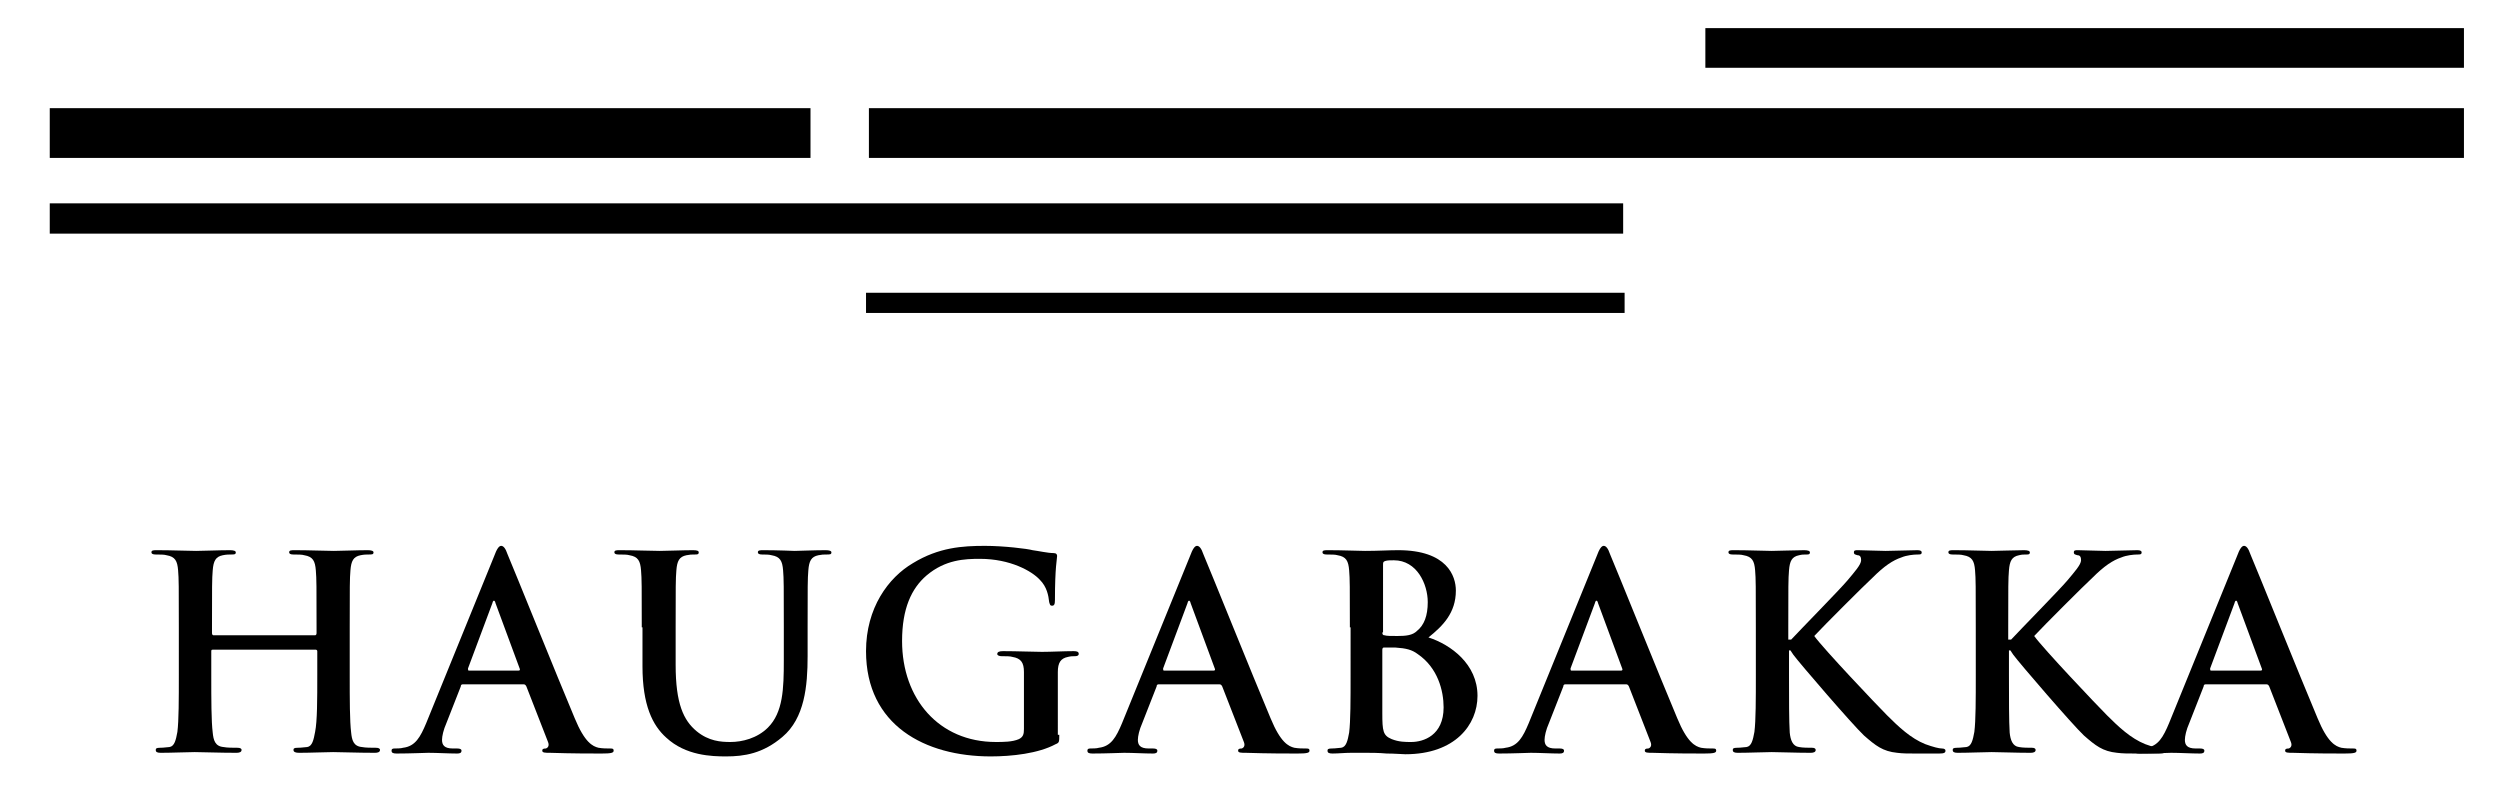
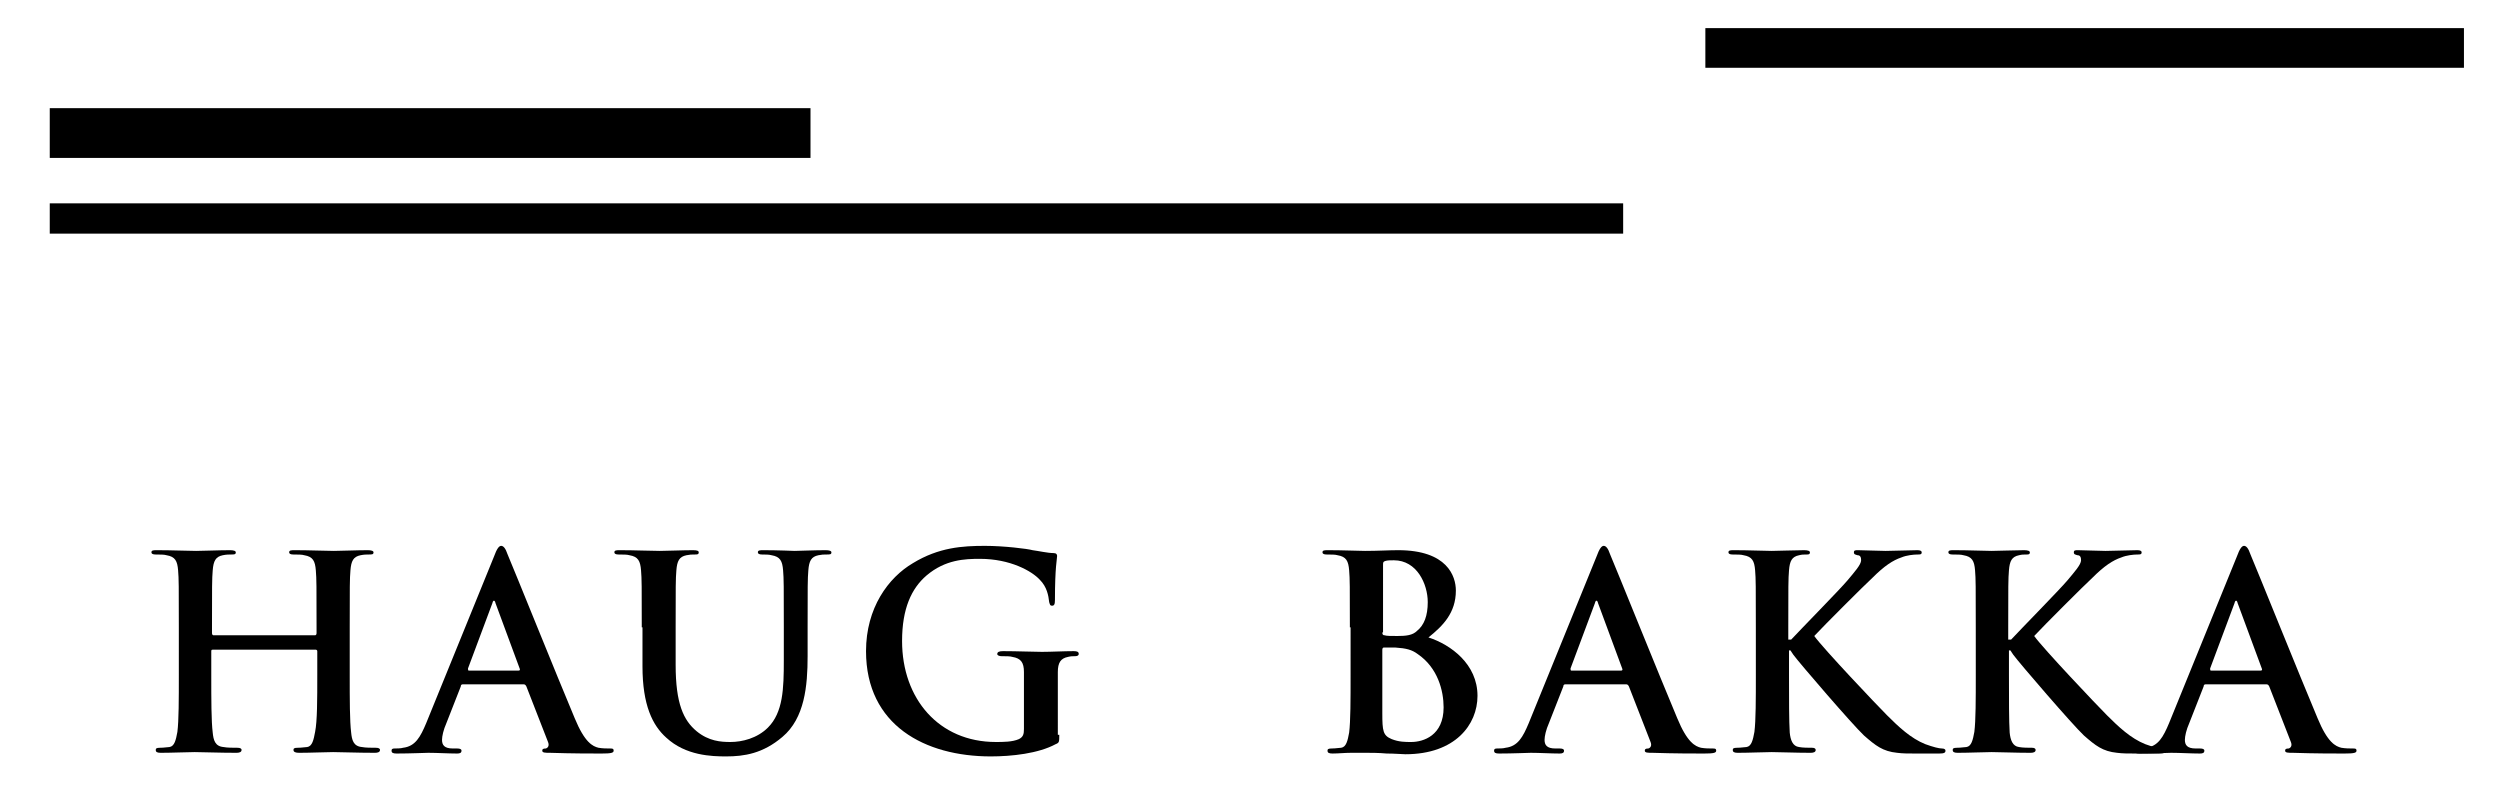
<svg xmlns="http://www.w3.org/2000/svg" version="1.1" id="Layer_1" x="0px" y="0px" viewBox="0 0 346.7 109.3" enable-background="new 0 0 346.7 109.3" xml:space="preserve">
  <rect x="6.9" y="28.2" width="218.2" height="4.2" />
-   <rect x="120.1" y="40.6" width="105.2" height="2.8" />
  <rect x="236.5" y="3.9" width="105.2" height="5.5" />
  <rect x="6.9" y="15" width="105.5" height="6.9" />
-   <rect x="120.5" y="15" width="221.2" height="6.9" />
  <g>
    <path d="M43.7,88.1c0.1,0,0.2-0.1,0.2-0.3V87c0-5.7,0-6.7-0.1-7.9c-0.1-1.3-0.4-1.9-1.6-2.1c-0.3-0.1-0.9-0.1-1.5-0.1   c-0.4,0-0.6-0.1-0.6-0.3c0-0.3,0.3-0.3,0.8-0.3c2,0,4.4,0.1,5.4,0.1c0.9,0,3.2-0.1,4.7-0.1c0.5,0,0.8,0.1,0.8,0.3   c0,0.3-0.2,0.3-0.7,0.3c-0.3,0-0.6,0-1.1,0.1c-1,0.2-1.3,0.8-1.4,2.1c-0.1,1.2-0.1,2.2-0.1,7.9v6.6c0,3.4,0,6.4,0.2,8   c0.1,1,0.3,1.9,1.5,2c0.5,0.1,1.3,0.1,1.9,0.1c0.4,0,0.6,0.1,0.6,0.3c0,0.3-0.3,0.4-0.7,0.4c-2.4,0-4.8-0.1-5.8-0.1   c-0.9,0-3.2,0.1-4.7,0.1c-0.5,0-0.8-0.1-0.8-0.4c0-0.2,0.1-0.3,0.6-0.3c0.6,0,1-0.1,1.3-0.1c0.7-0.1,0.9-1,1.1-2.1   C44,100,44,97,44,93.6v-3.3c0-0.1-0.1-0.2-0.2-0.2H29.5c-0.1,0-0.2,0-0.2,0.2v3.3c0,3.4,0,6.4,0.2,8c0.1,1,0.3,1.9,1.5,2   c0.5,0.1,1.3,0.1,1.9,0.1c0.4,0,0.6,0.1,0.6,0.3c0,0.3-0.3,0.4-0.7,0.4c-2.4,0-4.8-0.1-5.8-0.1c-0.9,0-3.2,0.1-4.7,0.1   c-0.5,0-0.7-0.1-0.7-0.4c0-0.2,0.1-0.3,0.6-0.3c0.6,0,1-0.1,1.3-0.1c0.7-0.1,0.9-1,1.1-2.1c0.2-1.6,0.2-4.5,0.2-8V87   c0-5.7,0-6.7-0.1-7.9c-0.1-1.3-0.4-1.9-1.6-2.1c-0.3-0.1-0.9-0.1-1.5-0.1c-0.4,0-0.6-0.1-0.6-0.3c0-0.3,0.3-0.3,0.8-0.3   c2,0,4.4,0.1,5.4,0.1c0.9,0,3.2-0.1,4.7-0.1c0.5,0,0.8,0.1,0.8,0.3c0,0.3-0.2,0.3-0.7,0.3c-0.3,0-0.6,0-1.1,0.1   c-1,0.2-1.3,0.8-1.4,2.1c-0.1,1.2-0.1,2.2-0.1,7.9v0.8c0,0.2,0.1,0.3,0.2,0.3H43.7z" />
    <path d="M64.2,94.9c-0.2,0-0.3,0.1-0.3,0.3l-2,5.1c-0.4,0.9-0.6,1.8-0.6,2.3c0,0.7,0.3,1.2,1.5,1.2h0.6c0.4,0,0.6,0.1,0.6,0.3   c0,0.3-0.2,0.4-0.6,0.4c-1.2,0-2.8-0.1-4-0.1c-0.4,0-2.5,0.1-4.4,0.1c-0.5,0-0.7-0.1-0.7-0.4c0-0.2,0.1-0.3,0.4-0.3   c0.3,0,0.9,0,1.2-0.1c1.7-0.2,2.4-1.5,3.2-3.4l9.4-23.1c0.4-1.1,0.7-1.5,1-1.5c0.3,0,0.6,0.3,0.9,1.2c0.9,2.1,6.9,17,9.3,22.7   c1.4,3.4,2.5,3.9,3.3,4.1c0.6,0.1,1.1,0.1,1.6,0.1c0.3,0,0.5,0,0.5,0.3c0,0.3-0.3,0.4-1.7,0.4c-1.3,0-4.1,0-7.1-0.1   c-0.7,0-1.1,0-1.1-0.3c0-0.2,0.1-0.3,0.5-0.3c0.3-0.1,0.5-0.4,0.3-0.9l-3-7.7c-0.1-0.2-0.2-0.3-0.4-0.3H64.2z M71.9,93   c0.2,0,0.2-0.1,0.2-0.2l-3.4-9.2c0-0.1-0.1-0.3-0.2-0.3s-0.2,0.2-0.2,0.3l-3.4,9.1c0,0.1,0,0.3,0.1,0.3H71.9z" />
    <path d="M89,87c0-5.7,0-6.7-0.1-7.9c-0.1-1.3-0.4-1.9-1.6-2.1c-0.3-0.1-0.9-0.1-1.5-0.1c-0.4,0-0.6-0.1-0.6-0.3   c0-0.3,0.3-0.3,0.8-0.3c2,0,4.3,0.1,5.5,0.1c0.9,0,3.2-0.1,4.6-0.1c0.6,0,0.8,0.1,0.8,0.3c0,0.3-0.2,0.3-0.6,0.3   c-0.4,0-0.6,0-1.1,0.1c-1,0.2-1.3,0.8-1.4,2.1c-0.1,1.2-0.1,2.2-0.1,7.9v5.2c0,5.4,1.1,7.7,2.9,9.2c1.7,1.4,3.4,1.5,4.7,1.5   c1.6,0,3.7-0.5,5.2-2c2.1-2.1,2.2-5.4,2.2-9.3V87c0-5.7,0-6.7-0.1-7.9c-0.1-1.3-0.4-1.9-1.6-2.1c-0.3-0.1-0.9-0.1-1.3-0.1   s-0.6-0.1-0.6-0.3c0-0.3,0.3-0.3,0.8-0.3c1.9,0,4.3,0.1,4.3,0.1c0.4,0,2.8-0.1,4.3-0.1c0.5,0,0.8,0.1,0.8,0.3   c0,0.3-0.2,0.3-0.7,0.3c-0.4,0-0.6,0-1.1,0.1c-1,0.2-1.3,0.8-1.4,2.1c-0.1,1.2-0.1,2.2-0.1,7.9v4c0,4.1-0.4,8.6-3.5,11.2   c-2.7,2.3-5.3,2.7-7.8,2.7c-2,0-5.6-0.1-8.3-2.6c-1.9-1.7-3.3-4.5-3.3-9.9V87z" />
    <path d="M146.9,101.9c0,1,0,1.1-0.5,1.3c-2.4,1.3-6.1,1.7-9,1.7c-9.1,0-17.3-4.3-17.3-14.6c0-6,3.1-10.2,6.5-12.2   c3.6-2.2,6.9-2.4,10-2.4c2.6,0,5.9,0.4,6.6,0.6c0.8,0.1,2.1,0.4,2.9,0.4c0.4,0,0.5,0.2,0.5,0.4c0,0.4-0.3,1.5-0.3,6.1   c0,0.6-0.1,0.8-0.4,0.8c-0.3,0-0.3-0.2-0.4-0.5c-0.1-0.9-0.3-2.1-1.3-3.1c-1.1-1.2-4.1-2.9-8.3-2.9c-2.1,0-4.8,0.1-7.4,2.3   c-2.1,1.8-3.4,4.6-3.4,9.1c0,8,5.1,14,13,14c1,0,2.3,0,3.2-0.4c0.6-0.3,0.7-0.7,0.7-1.4v-3.5c0-1.9,0-3.3,0-4.4   c0-1.3-0.4-1.9-1.6-2.1c-0.3-0.1-0.9-0.1-1.5-0.1c-0.3,0-0.6-0.1-0.6-0.3c0-0.3,0.3-0.4,0.8-0.4c1.9,0,4.3,0.1,5.4,0.1   c1.2,0,3.1-0.1,4.4-0.1c0.5,0,0.7,0.1,0.7,0.4c0,0.2-0.2,0.3-0.5,0.3c-0.3,0-0.6,0-1,0.1c-1,0.2-1.4,0.8-1.4,2.1c0,1.1,0,2.6,0,4.5   V101.9z" />
-     <path d="M160.7,94.9c-0.2,0-0.3,0.1-0.3,0.3l-2,5.1c-0.4,0.9-0.6,1.8-0.6,2.3c0,0.7,0.3,1.2,1.5,1.2h0.6c0.4,0,0.6,0.1,0.6,0.3   c0,0.3-0.2,0.4-0.6,0.4c-1.2,0-2.8-0.1-4-0.1c-0.4,0-2.5,0.1-4.4,0.1c-0.5,0-0.7-0.1-0.7-0.4c0-0.2,0.1-0.3,0.4-0.3   c0.3,0,0.9,0,1.2-0.1c1.7-0.2,2.4-1.5,3.2-3.4l9.4-23.1c0.4-1.1,0.7-1.5,1-1.5c0.3,0,0.6,0.3,0.9,1.2c0.9,2.1,6.9,17,9.3,22.7   c1.4,3.4,2.5,3.9,3.3,4.1c0.6,0.1,1.1,0.1,1.6,0.1c0.3,0,0.5,0,0.5,0.3c0,0.3-0.3,0.4-1.7,0.4c-1.3,0-4.1,0-7.1-0.1   c-0.7,0-1.1,0-1.1-0.3c0-0.2,0.1-0.3,0.5-0.3c0.3-0.1,0.5-0.4,0.3-0.9l-3-7.7c-0.1-0.2-0.2-0.3-0.4-0.3H160.7z M168.3,93   c0.2,0,0.2-0.1,0.2-0.2l-3.4-9.2c0-0.1-0.1-0.3-0.2-0.3s-0.2,0.2-0.2,0.3l-3.4,9.1c0,0.1,0,0.3,0.1,0.3H168.3z" />
    <path d="M187.2,87c0-5.7,0-6.7-0.1-7.9c-0.1-1.3-0.4-1.9-1.6-2.1c-0.3-0.1-0.9-0.1-1.5-0.1c-0.4,0-0.6-0.1-0.6-0.3   c0-0.3,0.3-0.3,0.8-0.3c2,0,4.3,0.1,5.1,0.1c1.8,0,3.3-0.1,4.6-0.1c6.8,0,8,3.6,8,5.6c0,3.1-1.8,4.9-3.8,6.5c3.1,1,6.8,3.7,6.8,8.1   c0,4-3.1,8.1-10,8.1c-0.4,0-1.5-0.1-2.6-0.1c-1.1-0.1-2.2-0.1-2.8-0.1c-0.4,0-1.2,0-2.1,0c-0.9,0-1.8,0.1-2.6,0.1   c-0.5,0-0.7-0.1-0.7-0.4c0-0.2,0.1-0.3,0.6-0.3c0.6,0,1-0.1,1.3-0.1c0.7-0.1,0.9-1,1.1-2.1c0.2-1.6,0.2-4.5,0.2-8V87z M191.7,87.7   c0,0.3,0.1,0.4,0.3,0.4c0.3,0.1,0.9,0.1,1.8,0.1c1.2,0,2.1-0.1,2.7-0.7c1-0.8,1.5-2.1,1.5-4c0-2.5-1.5-5.8-4.7-5.8   c-0.5,0-0.9,0-1.2,0.1c-0.3,0.1-0.3,0.2-0.3,0.6V87.7z M196.6,90.7c-0.8-0.6-1.6-0.8-3.1-0.9c-0.7,0-1,0-1.6,0   c-0.1,0-0.2,0.1-0.2,0.3v8.8c0,2.5,0.1,3.1,1.3,3.6c1,0.4,1.9,0.4,2.7,0.4c1.7,0,4.5-0.9,4.5-4.8C200.2,95.8,199.4,92.6,196.6,90.7   z" />
    <path d="M217.1,94.9c-0.2,0-0.3,0.1-0.3,0.3l-2,5.1c-0.4,0.9-0.6,1.8-0.6,2.3c0,0.7,0.3,1.2,1.5,1.2h0.6c0.4,0,0.6,0.1,0.6,0.3   c0,0.3-0.2,0.4-0.6,0.4c-1.2,0-2.8-0.1-4-0.1c-0.4,0-2.5,0.1-4.4,0.1c-0.5,0-0.7-0.1-0.7-0.4c0-0.2,0.1-0.3,0.4-0.3   c0.3,0,0.9,0,1.2-0.1c1.7-0.2,2.4-1.5,3.2-3.4l9.4-23.1c0.4-1.1,0.7-1.5,1-1.5c0.3,0,0.6,0.3,0.9,1.2c0.9,2.1,6.9,17,9.3,22.7   c1.4,3.4,2.5,3.9,3.3,4.1c0.6,0.1,1.1,0.1,1.6,0.1c0.3,0,0.5,0,0.5,0.3c0,0.3-0.3,0.4-1.7,0.4c-1.3,0-4.1,0-7.1-0.1   c-0.7,0-1.1,0-1.1-0.3c0-0.2,0.1-0.3,0.5-0.3c0.3-0.1,0.5-0.4,0.3-0.9l-3-7.7c-0.1-0.2-0.2-0.3-0.4-0.3H217.1z M224.8,93   c0.2,0,0.2-0.1,0.2-0.2l-3.4-9.2c0-0.1-0.1-0.3-0.2-0.3c-0.1,0-0.2,0.2-0.2,0.3l-3.4,9.1c0,0.1,0,0.3,0.1,0.3H224.8z" />
    <path d="M248.2,88.7h0.2c1.3-1.4,6.7-6.9,7.8-8.2c1-1.2,1.9-2.2,1.9-2.8c0-0.4-0.1-0.7-0.5-0.7c-0.3-0.1-0.5-0.1-0.5-0.4   c0-0.3,0.2-0.3,0.6-0.3c0.8,0,2.8,0.1,3.8,0.1c1.2,0,3.2-0.1,4.4-0.1c0.4,0,0.6,0.1,0.6,0.3c0,0.3-0.2,0.3-0.6,0.3   c-0.5,0-1.5,0.1-2.2,0.4c-1.2,0.4-2.4,1.2-4,2.8c-1.2,1.1-6.8,6.7-8.1,8.1c1.3,1.8,8.7,9.6,10.1,11c1.6,1.6,3.3,3.2,5.3,4   c1.1,0.4,1.9,0.6,2.3,0.6c0.3,0,0.5,0.1,0.5,0.3c0,0.3-0.2,0.4-0.9,0.4h-3.2c-1.1,0-1.8,0-2.6-0.1c-2-0.2-3-1-4.6-2.4   c-1.6-1.5-9-10.1-9.8-11.2l-0.4-0.6h-0.2v3.4c0,3.4,0,6.4,0.1,8c0.1,1,0.4,1.9,1.3,2c0.5,0.1,1.3,0.1,1.8,0.1   c0.3,0,0.5,0.1,0.5,0.3c0,0.3-0.3,0.4-0.7,0.4c-2.1,0-4.4-0.1-5.4-0.1c-0.9,0-3.2,0.1-4.7,0.1c-0.5,0-0.7-0.1-0.7-0.4   c0-0.2,0.1-0.3,0.6-0.3c0.6,0,1-0.1,1.3-0.1c0.7-0.1,0.9-1,1.1-2.1c0.2-1.6,0.2-4.5,0.2-8V87c0-5.7,0-6.7-0.1-7.9   c-0.1-1.3-0.4-1.9-1.6-2.1c-0.3-0.1-0.9-0.1-1.5-0.1c-0.4,0-0.6-0.1-0.6-0.3c0-0.3,0.3-0.3,0.8-0.3c2,0,4.3,0.1,5.2,0.1   c0.9,0,3.2-0.1,4.5-0.1c0.5,0,0.8,0.1,0.8,0.3c0,0.3-0.2,0.3-0.5,0.3c-0.4,0-0.6,0-1,0.1c-1,0.2-1.3,0.8-1.4,2.1   c-0.1,1.2-0.1,2.2-0.1,7.9V88.7z" />
    <path d="M278.7,88.7h0.2c1.3-1.4,6.7-6.9,7.8-8.2c1-1.2,1.9-2.2,1.9-2.8c0-0.4-0.1-0.7-0.5-0.7c-0.3-0.1-0.5-0.1-0.5-0.4   c0-0.3,0.2-0.3,0.6-0.3c0.8,0,2.8,0.1,3.8,0.1c1.2,0,3.2-0.1,4.4-0.1c0.4,0,0.6,0.1,0.6,0.3c0,0.3-0.2,0.3-0.6,0.3   c-0.5,0-1.5,0.1-2.2,0.4c-1.2,0.4-2.4,1.2-4,2.8c-1.2,1.1-6.8,6.7-8.1,8.1c1.3,1.8,8.7,9.6,10.1,11c1.6,1.6,3.3,3.2,5.3,4   c1.1,0.4,1.9,0.6,2.3,0.6c0.3,0,0.5,0.1,0.5,0.3c0,0.3-0.2,0.4-0.9,0.4h-3.2c-1.1,0-1.8,0-2.6-0.1c-2-0.2-3-1-4.6-2.4   c-1.6-1.5-9-10.1-9.8-11.2l-0.4-0.6h-0.2v3.4c0,3.4,0,6.4,0.1,8c0.1,1,0.4,1.9,1.3,2c0.5,0.1,1.3,0.1,1.8,0.1   c0.3,0,0.5,0.1,0.5,0.3c0,0.3-0.3,0.4-0.7,0.4c-2.1,0-4.4-0.1-5.4-0.1c-0.9,0-3.2,0.1-4.7,0.1c-0.5,0-0.7-0.1-0.7-0.4   c0-0.2,0.1-0.3,0.6-0.3c0.6,0,1-0.1,1.3-0.1c0.7-0.1,0.9-1,1.1-2.1c0.2-1.6,0.2-4.5,0.2-8V87c0-5.7,0-6.7-0.1-7.9   c-0.1-1.3-0.4-1.9-1.6-2.1c-0.3-0.1-0.9-0.1-1.5-0.1c-0.4,0-0.6-0.1-0.6-0.3c0-0.3,0.3-0.3,0.8-0.3c2,0,4.3,0.1,5.2,0.1   c0.9,0,3.2-0.1,4.5-0.1c0.5,0,0.8,0.1,0.8,0.3c0,0.3-0.2,0.3-0.5,0.3c-0.4,0-0.6,0-1,0.1c-1,0.2-1.3,0.8-1.4,2.1   c-0.1,1.2-0.1,2.2-0.1,7.9V88.7z" />
    <path d="M305.9,94.9c-0.2,0-0.3,0.1-0.3,0.3l-2,5.1c-0.4,0.9-0.6,1.8-0.6,2.3c0,0.7,0.3,1.2,1.5,1.2h0.6c0.4,0,0.6,0.1,0.6,0.3   c0,0.3-0.2,0.4-0.6,0.4c-1.2,0-2.8-0.1-4-0.1c-0.4,0-2.5,0.1-4.4,0.1c-0.5,0-0.7-0.1-0.7-0.4c0-0.2,0.1-0.3,0.4-0.3   c0.3,0,0.9,0,1.2-0.1c1.7-0.2,2.4-1.5,3.2-3.4l9.4-23.1c0.4-1.1,0.7-1.5,1-1.5c0.3,0,0.6,0.3,0.9,1.2c0.9,2.1,6.9,17,9.3,22.7   c1.4,3.4,2.5,3.9,3.3,4.1c0.6,0.1,1.1,0.1,1.6,0.1c0.3,0,0.5,0,0.5,0.3c0,0.3-0.3,0.4-1.7,0.4c-1.3,0-4.1,0-7.1-0.1   c-0.7,0-1.1,0-1.1-0.3c0-0.2,0.1-0.3,0.5-0.3c0.3-0.1,0.5-0.4,0.3-0.9l-3-7.7c-0.1-0.2-0.2-0.3-0.4-0.3H305.9z M313.5,93   c0.2,0,0.2-0.1,0.2-0.2l-3.4-9.2c0-0.1-0.1-0.3-0.2-0.3c-0.1,0-0.2,0.2-0.2,0.3l-3.4,9.1c0,0.1,0,0.3,0.1,0.3H313.5z" />
  </g>
</svg>